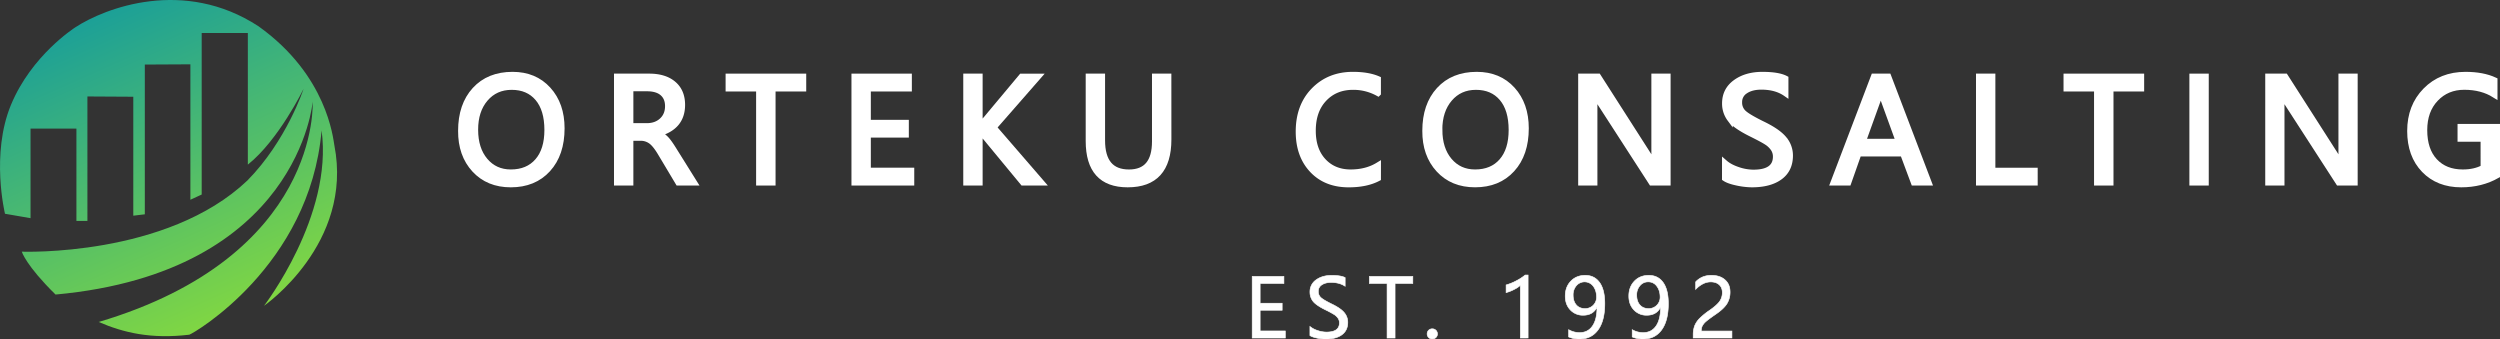
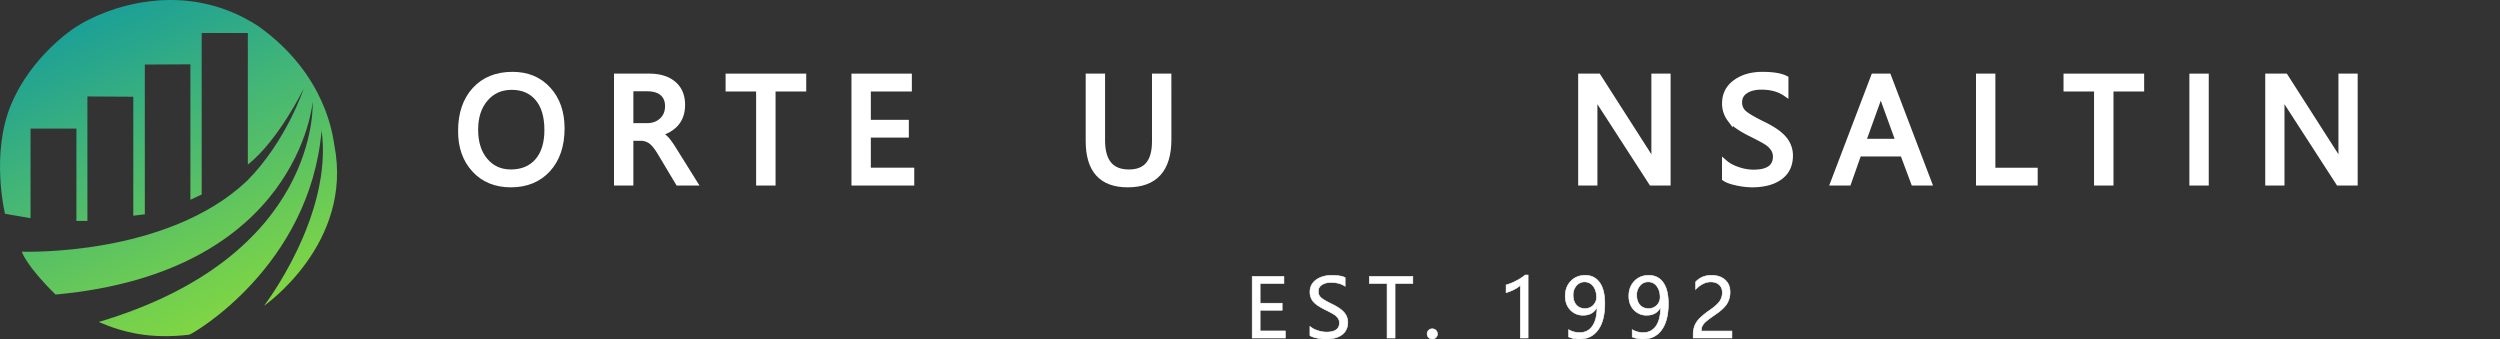
<svg xmlns="http://www.w3.org/2000/svg" viewBox="0 0 3097.96 420.51">
  <rect x="0" y="0" width="3097.96" height="420.51" fill="#333333" stroke="none" />
  <defs>
    <style>.a{fill:url(#a);}.b,.c{fill:#fff;stroke:#fff;stroke-miterlimit:10;}.b{stroke-width:7px;}.c{stroke-width:0.75px;}</style>
    <linearGradient id="a" x1="123.39" y1="18.12" x2="291.18" y2="394.97" gradientUnits="userSpaceOnUse">
      <stop offset="0" stop-color="#1ca097" />
      <stop offset="1" stop-color="#81d742" />
    </linearGradient>
  </defs>
  <title>ortekulogo2</title>
  <path class="a" d="M376.23,110s-30.69,63.42-69.11,94V40.89H249.93V241.06l-14,6.47V79.7L179.46,80V265.57l-14.29,1.7V119.87l-56.85-.34V273.74H94.7V159.36H37.85v111L6.19,264.89s-18-73.87,7.49-135.15,78.38-95,79.83-96C130,9.91,227.81-27.88,320.32,32.55c85.19,60.76,92.38,138.84,94,147.4,23.91,122.21-87.15,199-87.15,199S413,267.44,398.51,161.59c-14.45,168.32-159.61,252.29-164,253.17C187,420.38,153.25,412.29,122.27,399c275.92-82,265.19-273,265.19-273S370.4,337.44,68.83,365C32.06,328.89,27,311.87,27,311.87s179.75,6.81,279.58-88.22C355.29,174.25,376.23,110,376.23,110Z" />
  <path class="b" d="M571.16,162.15q0-31.87,17.25-50.75t46.76-18.87q27.45,0,44.2,18.45t16.75,48q0,32-17.18,50.83T633,228.63q-28,0-45-18.45T571.16,162.15ZM589,160.79q0,23.9,12.2,38.3T633,213.49q21.09,0,33.11-13.81t12-38.63q0-25.5-11.77-39.36t-32.26-13.86q-20.14,0-32.64,14.62T589,160.79Z" />
  <path class="b" d="M860.5,226.42H840.44l-21.85-36.56q-6.54-11-12-14.91a21.53,21.53,0,0,0-13-4H781.36v55.43h-17V94.74h40.12q19.21,0,30.09,9.27t10.88,25.92q0,27.38-29.24,35.54v.42a27,27,0,0,1,9.4,6.55q3.95,4.25,10.24,14.53Zm-79.14-116.8v46.5h20.06q11.64,0,18.92-6.8t7.26-17.86q0-10.28-6.63-16.06t-19.29-5.78Z" />
  <path class="b" d="M995.56,109.87h-38V226.42H940.47V109.87H902.65V94.74h92.91Z" />
  <path class="b" d="M1129.43,226.42h-70.81V94.74h67.83v15.13h-50.83V152h47.09v15h-47.09v44.29h53.81Z" />
-   <path class="b" d="M1290.83,226.42h-23.29l-49.47-59.85a33.52,33.52,0,0,1-3.49-4.93h-.42v64.78h-17V94.74h17v62h.42a54.64,54.64,0,0,1,3.49-4.84l47.77-57.13h21l-55.25,63.16Z" />
  <path class="b" d="M1448.08,172.78q0,55.85-50.66,55.85-48.54,0-48.54-53.9v-80h17V174q0,39.53,33.15,39.52,32,0,32-38.25V94.74h17Z" />
-   <path class="b" d="M1707.74,221q-14.54,7.65-36.47,7.65-28.3,0-45.22-18t-16.92-47.56q0-31.8,19-51.18t48.37-19.38q18.87,0,31.2,5.36v17.76a63,63,0,0,0-31-7.82q-22,0-35.87,14.67T1627,162.07q0,23.63,12.92,37.53t33.84,13.89q19.54,0,34-8.84Z" />
-   <path class="b" d="M1766,162.15q0-31.87,17.26-50.75T1830,92.53q27.45,0,44.2,18.45t16.75,48q0,32-17.17,50.83t-45.91,18.79q-28,0-45-18.45T1766,162.15Zm17.85-1.36q0,23.9,12.2,38.3t31.83,14.4q21.09,0,33.11-13.81t12-38.63q0-25.5-11.77-39.36t-32.26-13.86q-20.14,0-32.64,14.62T1783.8,160.79Z" />
  <path class="b" d="M2066.68,226.42h-20.14L1980.32,124a50,50,0,0,1-4.51-8.58h-.51q.69,4.42.68,18.44v92.58h-16.83V94.74h21.34l64.43,100.65a92.42,92.42,0,0,1,5.44,9.09h.34q-.84-5.61-.85-19.21V94.74h16.83Z" />
  <path class="b" d="M2137.39,201.68q6,5.26,16.15,8.67a60.28,60.28,0,0,0,19.21,3.4q27.72,0,27.72-19.72a17.47,17.47,0,0,0-3-9.95,28.48,28.48,0,0,0-8.16-7.82q-5.19-3.39-19.47-10.45-19.8-9.87-26.09-18.32a31.53,31.53,0,0,1-6.29-19.34q0-16.41,13.17-26t33.24-9.61q19.64,0,28.82,4.76v18.53q-11.91-8.23-30.1-8.24-12.06,0-19.67,5.06a16,16,0,0,0-7.61,14.06,17.12,17.12,0,0,0,5.27,13q5.27,5,22.87,13.69,19.38,9.25,27.11,18.53a31.63,31.63,0,0,1,7.74,20.82q0,17.34-12.58,26.61t-34.94,9.27a91.46,91.46,0,0,1-18.24-2.17q-10.41-2.18-15.17-5.4Z" />
  <path class="b" d="M2390.27,226.42h-18.79l-13.43-36h-54.83l-12.67,36h-18.78l50.15-131.68h18.19Zm-37.49-50.92-19.89-54.75a60.07,60.07,0,0,1-2-9.18h-.43a50.57,50.57,0,0,1-2.12,9.18l-19.72,54.75Z" />
  <path class="b" d="M2521.58,226.42h-69.45V94.74h17V211.37h52.44Z" />
  <path class="b" d="M2653.5,109.87h-38V226.42h-17.09V109.87h-37.82V94.74h92.91Z" />
  <path class="b" d="M2733.55,94.74V226.42h-17V94.74Z" />
  <path class="b" d="M2918.09,226.42h-20.15L2831.72,124a49.94,49.94,0,0,1-4.5-8.58h-.51q.67,4.42.68,18.44v92.58h-16.84V94.74h21.34l64.43,100.65a90.3,90.3,0,0,1,5.44,9.09h.34q-.84-5.61-.84-19.21V94.74h16.83Z" />
-   <path class="b" d="M3094.46,217.4q-19.73,11.23-44.55,11.23-28.56,0-46-18.07t-17.47-48.24q0-30.51,19.3-50.15t49.47-19.64q21.34,0,36.13,6.8v18.36q-15.81-9.94-37.66-9.94-21.49,0-35.44,14.7t-13.95,38.77q0,24.74,12.84,38.5t34.68,13.77q15,0,25.59-5.78V172.1h-28.56v-15h45.65Z" />
  <path class="c" d="M1592.76,418.86H1551.7V342.52H1591v8.77h-29.47v24.45h27.3v8.72h-27.3v25.67h31.2Z" />
  <path class="c" d="M1623.23,404.52a27.34,27.34,0,0,0,9.36,5,34.8,34.8,0,0,0,11.14,2q16.07,0,16.06-11.43a10.09,10.09,0,0,0-1.72-5.77,16.58,16.58,0,0,0-4.73-4.53,127.45,127.45,0,0,0-11.29-6.06q-11.47-5.72-15.13-10.62a18.31,18.31,0,0,1-3.64-11.21,17.69,17.69,0,0,1,7.63-15.08q7.65-5.58,19.27-5.57,11.38,0,16.71,2.76v10.74Q1660,350,1649.44,350c-4.66,0-8.47,1-11.4,2.93a9.3,9.3,0,0,0-4.42,8.16,9.93,9.93,0,0,0,3.06,7.54q3.06,2.91,13.26,7.93,11.24,5.39,15.72,10.75a18.33,18.33,0,0,1,4.48,12.07q0,10.05-7.29,15.43t-20.26,5.37a52.68,52.68,0,0,1-10.57-1.26q-6-1.26-8.79-3.13Z" />
  <path class="c" d="M1750.73,351.29h-22v67.57h-9.9V351.29h-21.93v-8.77h53.86Z" />
  <path class="c" d="M1768.49,413.78a6.23,6.23,0,0,1,6.36-6.31,6.27,6.27,0,0,1,6.4,6.31,6.07,6.07,0,0,1-1.82,4.41,6.25,6.25,0,0,1-4.63,1.85,6.23,6.23,0,0,1-6.31-6.26Z" />
  <path class="c" d="M1884,418.86v-65.3a32.3,32.3,0,0,1-7.66,5.07,45.54,45.54,0,0,1-10,3.95v-9.47a63.86,63.86,0,0,0,13-5.34,56.84,56.84,0,0,0,10.6-6.93h3.65v78Z" />
  <path class="c" d="M1943.83,408.51a26.71,26.71,0,0,0,13.6,3.64q10.24,0,15.89-8.08t5.65-23a.13.13,0,0,1-.2,0q-5,9.56-16.9,9.56a21,21,0,0,1-15.92-6.61q-6.32-6.6-6.31-17.15,0-11.24,6.9-18.45t17.89-7.22q11.38,0,17.79,8.94t6.41,26.05q0,21.13-8.28,32.52t-22.92,11.39a31.88,31.88,0,0,1-13.6-2.61Zm5.57-42.83q0,7.69,3.94,12.2t10.89,4.51a14,14,0,0,0,14.19-14.1c0-5.48-1.35-10-4.06-13.62a13.4,13.4,0,0,0-20.92-.72A17.28,17.28,0,0,0,1949.4,365.68Z" />
  <path class="c" d="M2022.6,408.51a26.68,26.68,0,0,0,13.6,3.64q10.24,0,15.89-8.08t5.64-23a.12.12,0,0,1-.19,0q-5,9.56-16.91,9.56a21.06,21.06,0,0,1-15.92-6.61q-6.3-6.6-6.3-17.15,0-11.24,6.89-18.45t17.89-7.22q11.39,0,17.79,8.94t6.41,26.05q0,21.13-8.28,32.52t-22.91,11.39a31.88,31.88,0,0,1-13.6-2.61Zm5.56-42.83q0,7.69,3.95,12.2t10.89,4.51a14,14,0,0,0,14.19-14.1c0-5.48-1.35-10-4.07-13.62a12.77,12.77,0,0,0-10.71-5.4A12.92,12.92,0,0,0,2032.2,354,17.33,17.33,0,0,0,2028.16,365.68Z" />
  <path class="c" d="M2134.28,362.53q0-6.16-3.89-9.69t-10.6-3.52a21.26,21.26,0,0,0-9.56,2.42,32.18,32.18,0,0,0-9,6.89v-9.36a26.31,26.31,0,0,1,8.51-6,27.78,27.78,0,0,1,11.16-2.07q10.35,0,16.65,5.54t6.31,15a26.86,26.86,0,0,1-3.87,14.59q-3.87,6.15-13.23,12.61-9.55,6.6-12.79,9.46a18.86,18.86,0,0,0-4.51,5.47,14.42,14.42,0,0,0-1.28,6.36h38v8.58h-48v-3.8a30.88,30.88,0,0,1,1.8-11.21,28,28,0,0,1,5.94-9,86.54,86.54,0,0,1,12.91-10.47q9-6.32,12.25-11.07A18.62,18.62,0,0,0,2134.28,362.53Z" />
</svg>